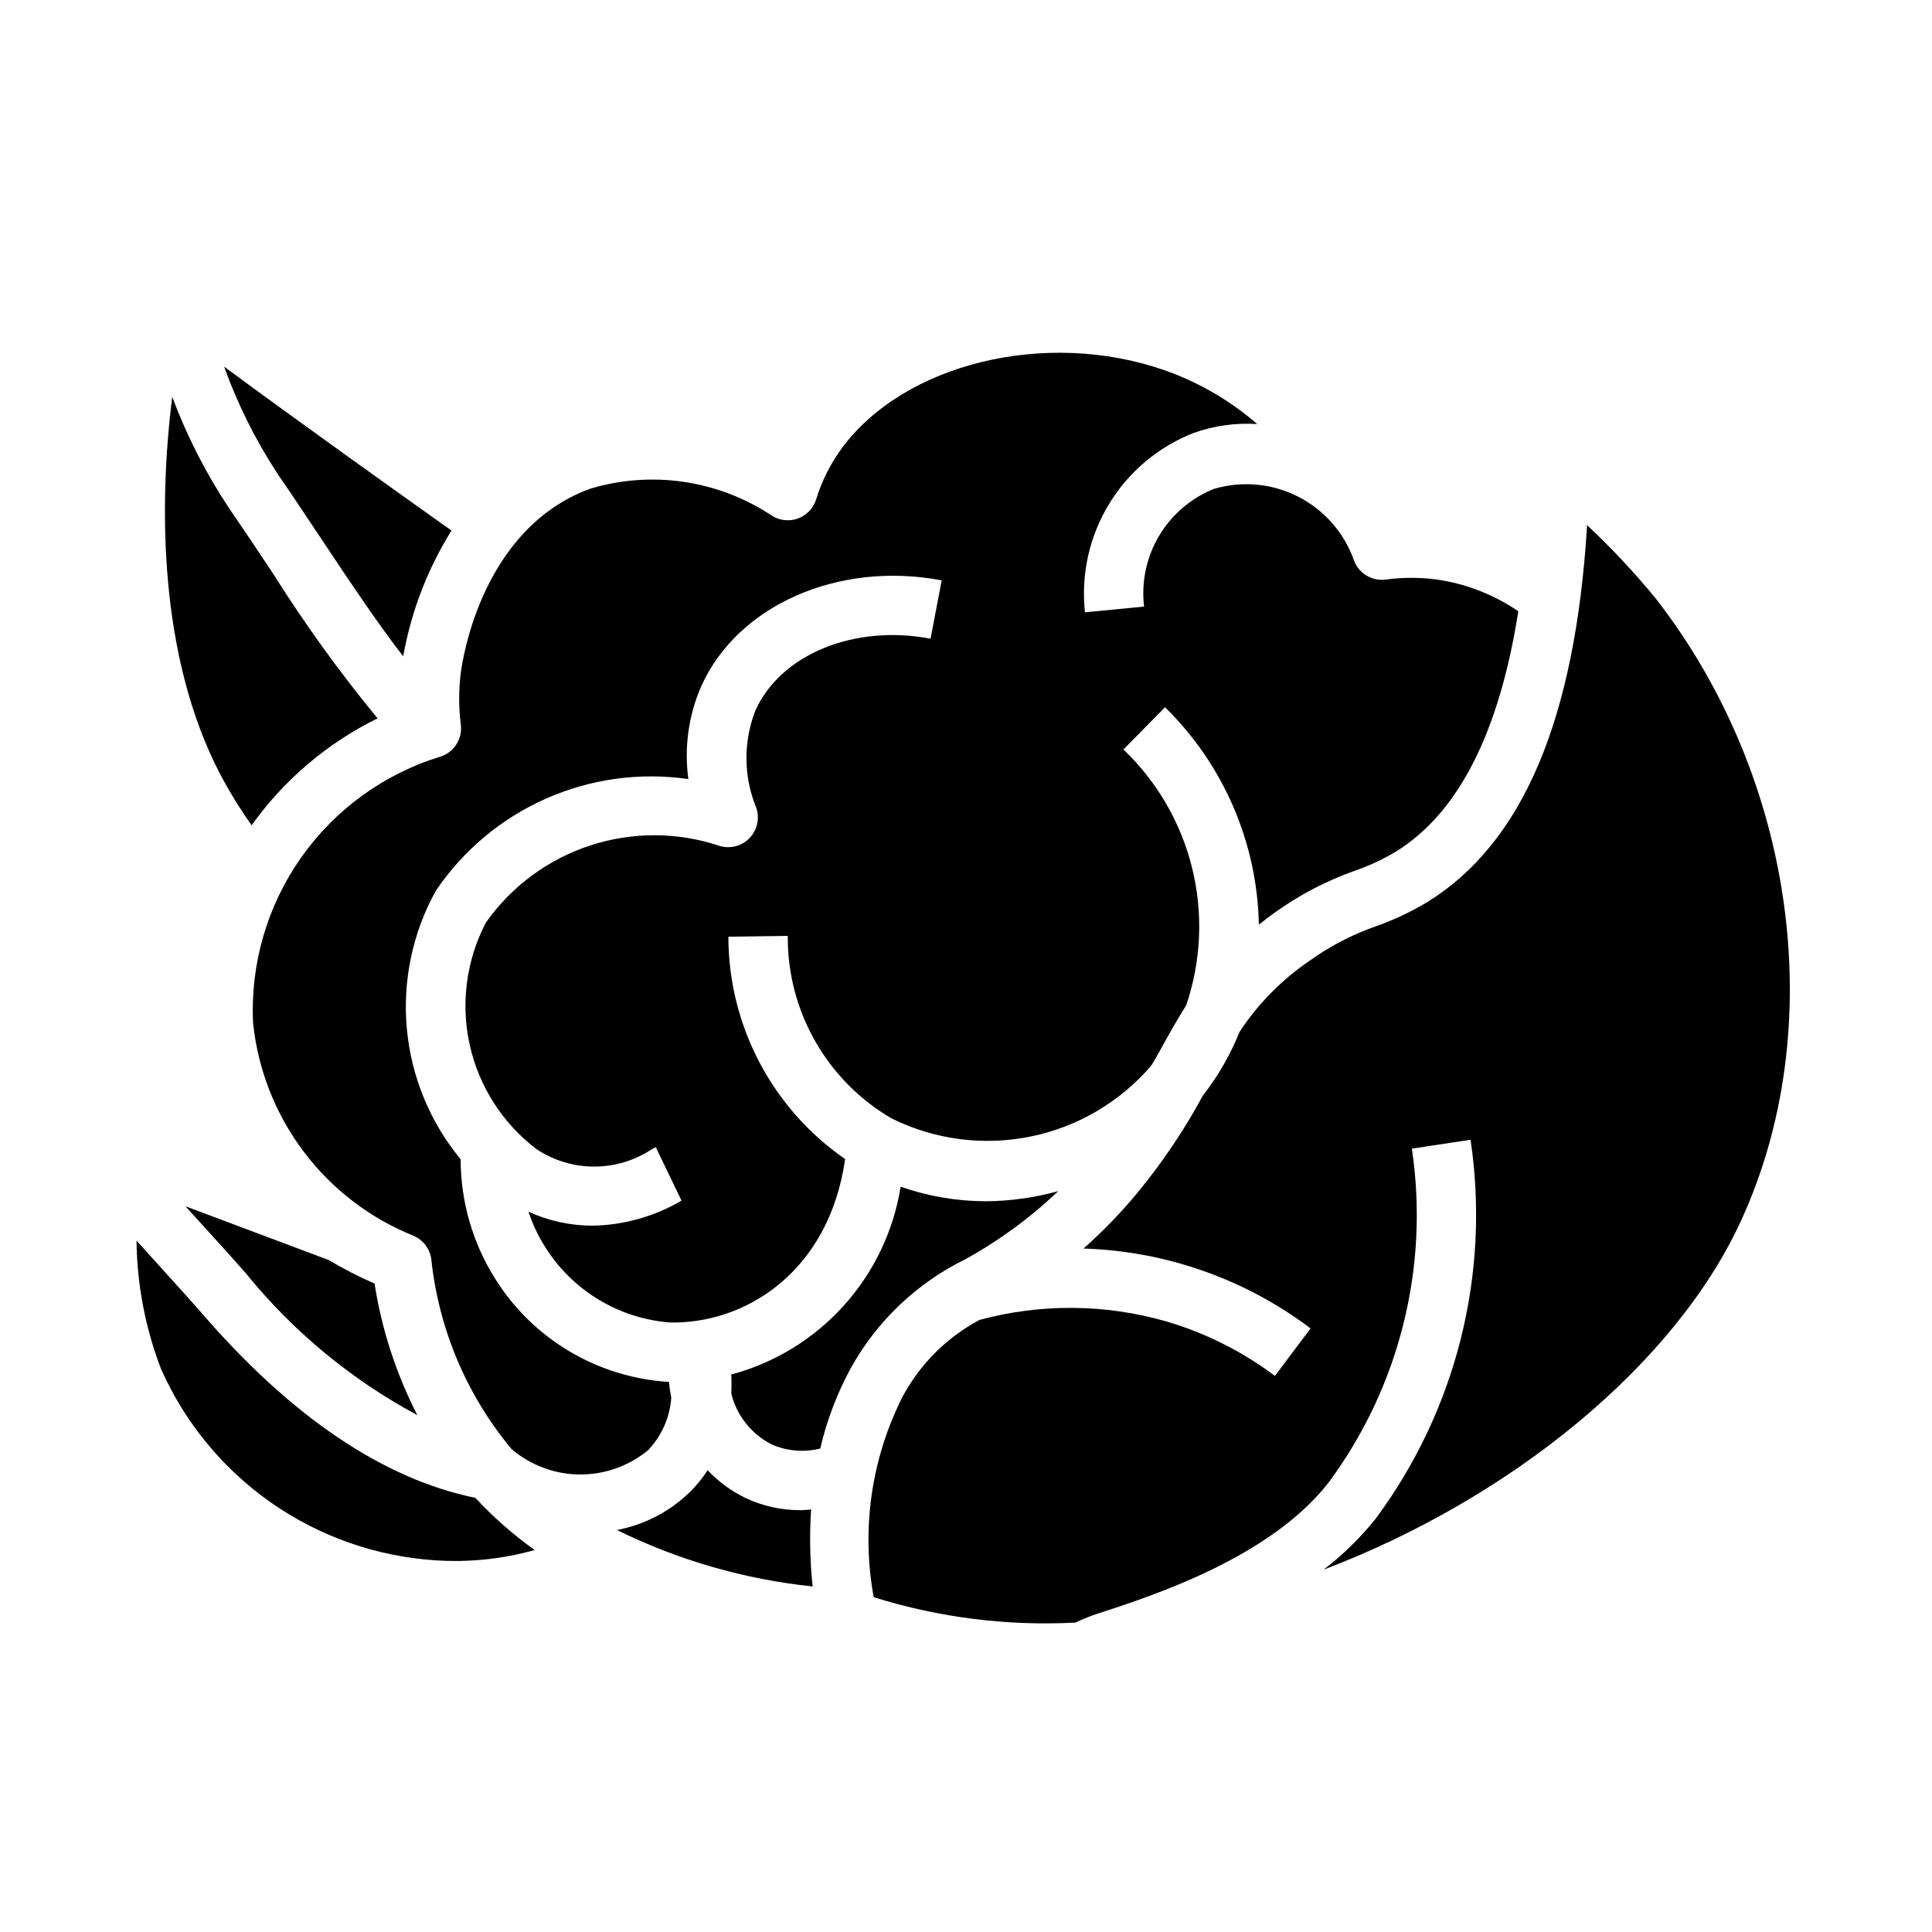
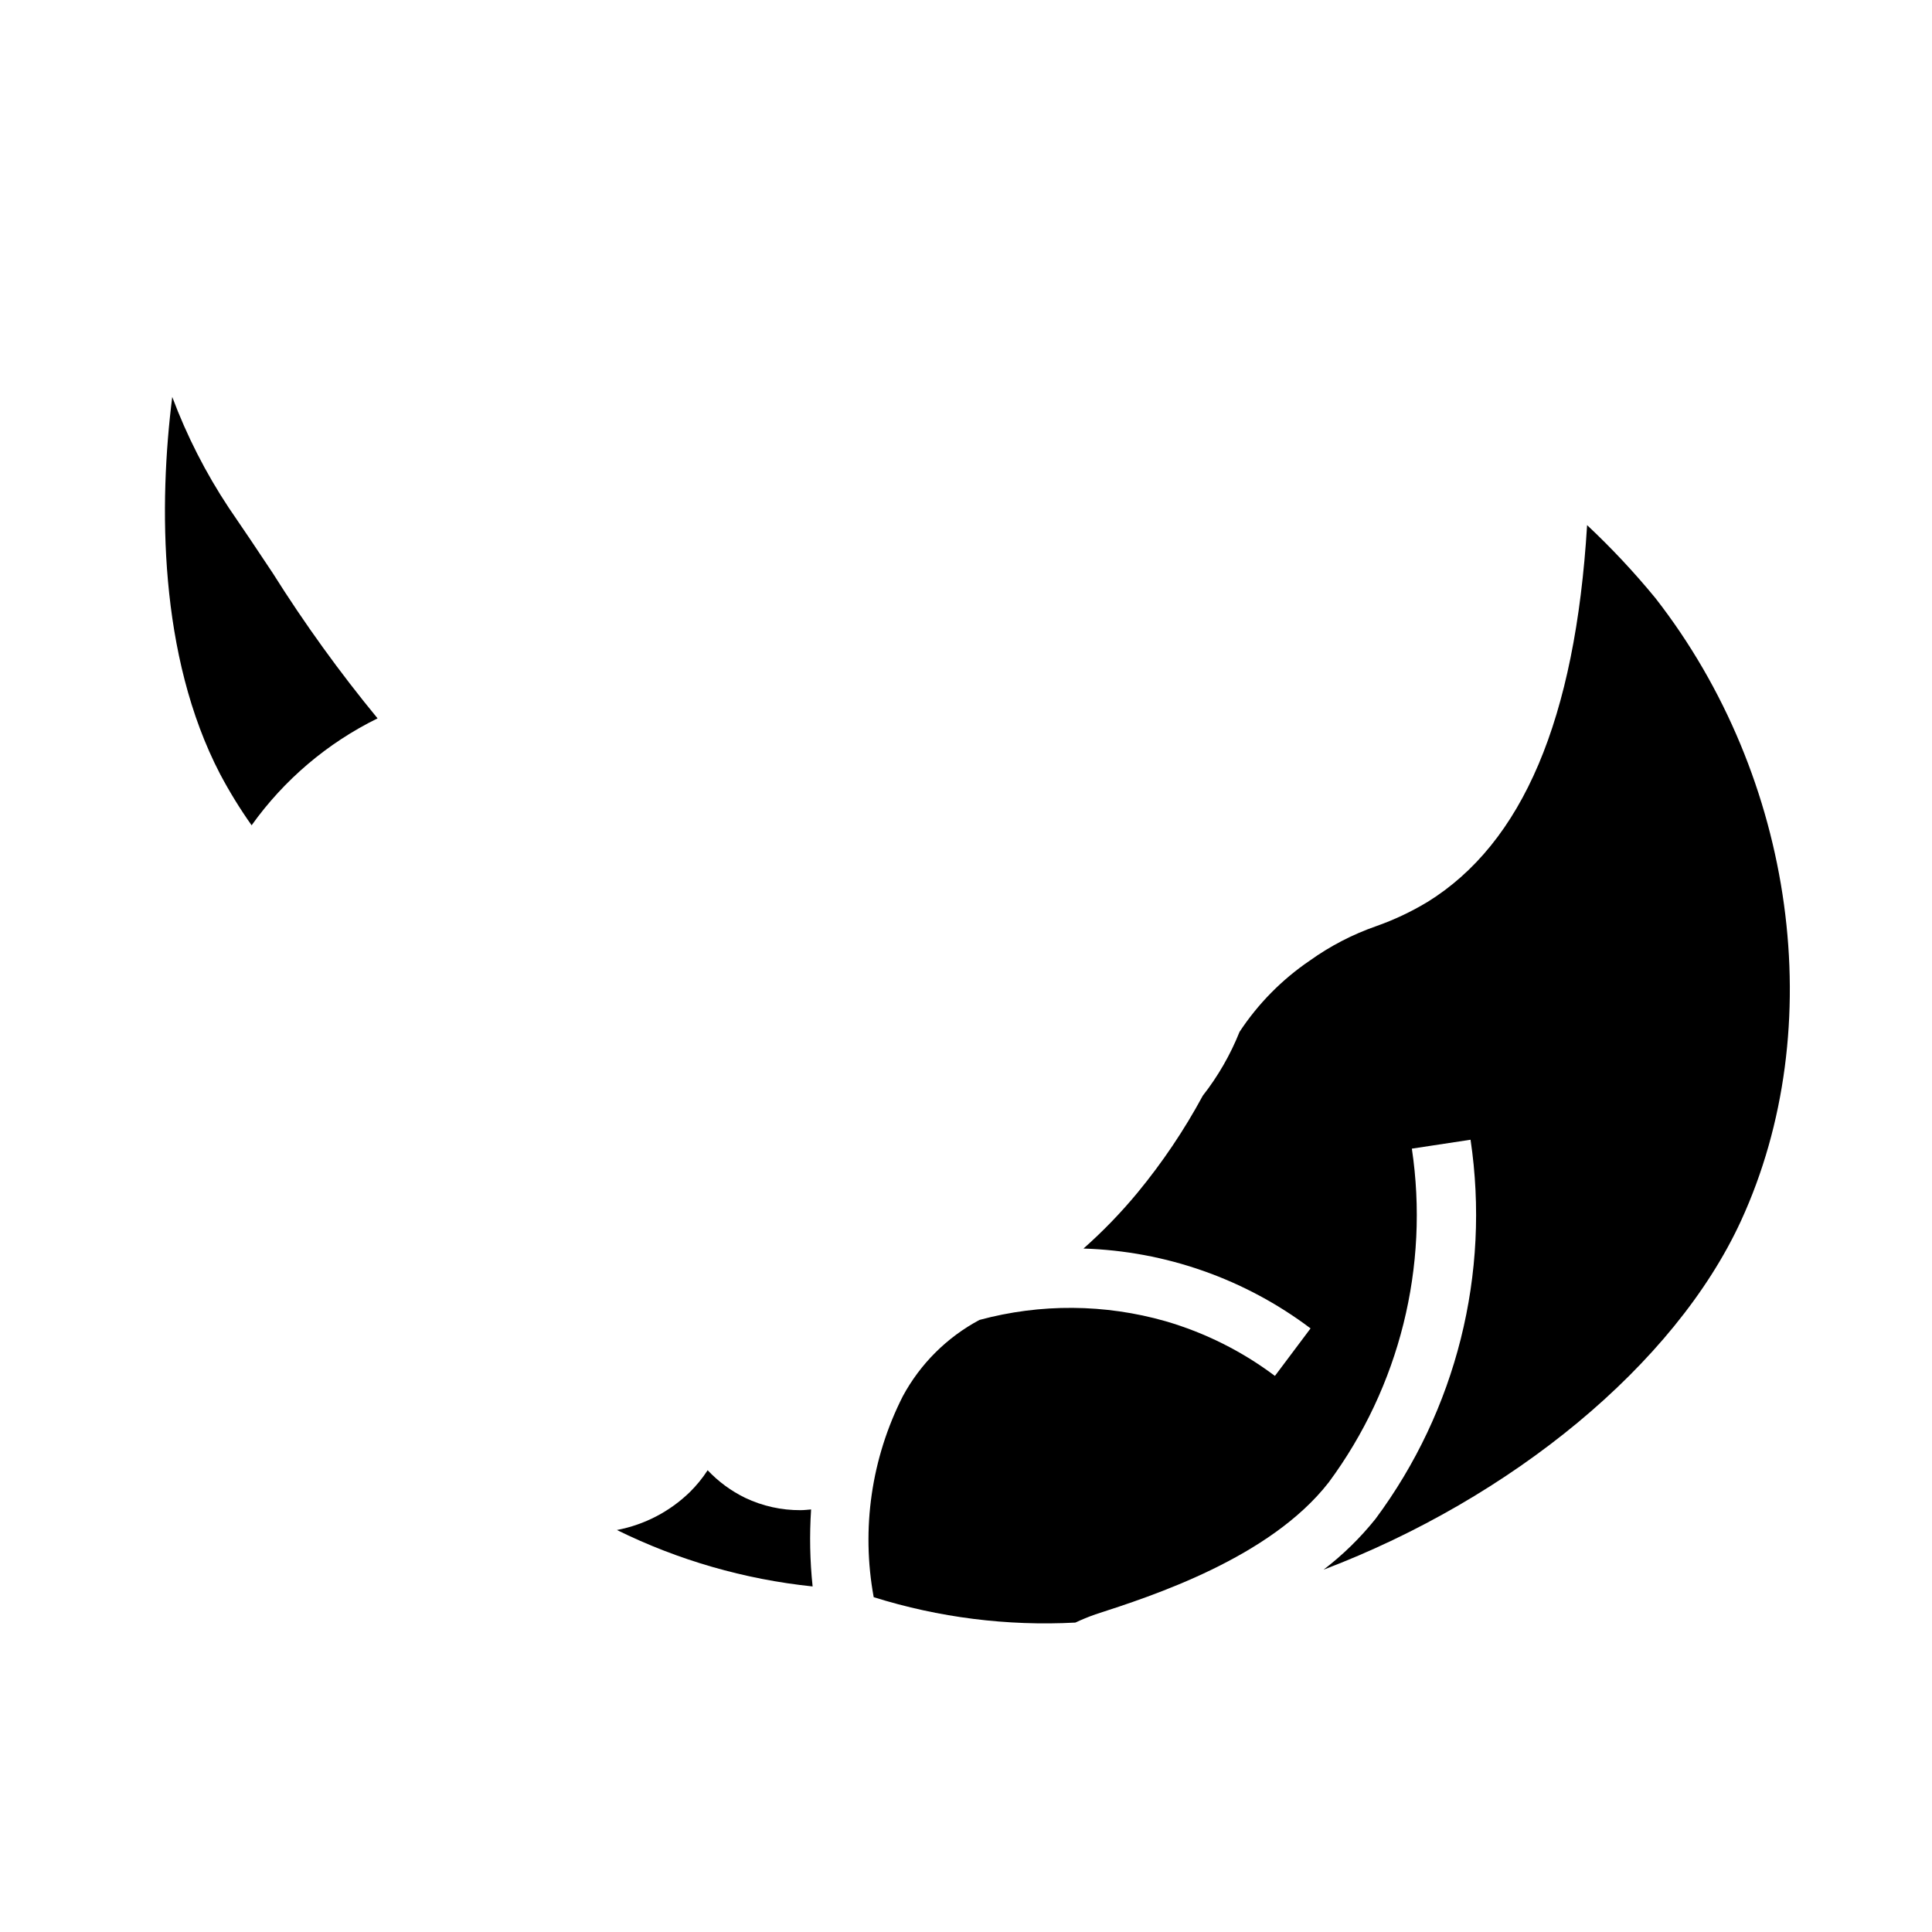
<svg xmlns="http://www.w3.org/2000/svg" fill="#000000" width="800px" height="800px" version="1.1" viewBox="144 144 512 512">
  <g>
-     <path d="m259.25 557.49c8.91 0.613 17.859-0.305 26.457-2.715-5.699-4.066-10.977-8.699-15.742-13.832-24.332-4.984-48.805-21.445-72.73-49.215-3.094-3.598-14.68-16.262-17.059-18.949v0.004c0.129 11.594 2.316 23.07 6.457 33.902 6.312 14.293 16.418 26.582 29.219 35.539 12.801 8.953 27.809 14.234 43.398 15.266z" />
    <path d="m210.68 362.71c8.609-12.062 20.078-21.801 33.379-28.336-10.074-12.242-19.359-25.109-27.797-38.527-3.938-5.926-7.871-11.809-11.66-17.32-6.078-9.18-11.098-19.023-14.957-29.336-3.559 28.293-3.684 68.535 12.699 99.977v-0.004c2.488 4.691 5.273 9.215 8.336 13.547z" />
-     <path d="m399.73 477.76c8.988-4.941 17.297-11.027 24.719-18.105-6.266 1.746-12.734 2.652-19.238 2.691-7.672-0.02-15.289-1.32-22.531-3.856-1.875 11.742-7.113 22.688-15.074 31.52-7.961 8.832-18.312 15.168-29.797 18.246 0.07 1.574 0.078 3.242 0 5.078 1.426 5.769 5.269 10.648 10.551 13.383 4.086 1.844 8.672 2.25 13.02 1.156 1.734-7.496 4.488-14.723 8.18-21.473 6.918-12.387 17.441-22.375 30.172-28.641z" />
-     <path d="m231.13 477.93-37.984-14.254c1.977 2.203 12.824 14.059 16.02 17.773 12.5 15.418 27.941 28.191 45.43 37.574-5.609-10.945-9.438-22.719-11.336-34.871-4.176-1.801-8.23-3.879-12.129-6.223z" />
-     <path d="m260.74 344.51c-14.949 4.562-27.953 13.984-36.949 26.766-8.996 12.785-13.473 28.203-12.723 43.816 1.285 12.379 5.922 24.168 13.414 34.105 7.488 9.938 17.551 17.645 29.094 22.289 2.574 1.098 4.375 3.481 4.723 6.258 1.973 18.484 9.367 35.973 21.254 50.262 5.047 4.312 11.453 6.703 18.09 6.746 6.637 0.047 13.074-2.258 18.18-6.5 3.555-3.781 5.699-8.672 6.074-13.848-0.277-1.387-0.484-2.785-0.621-4.195h-0.203c-18.758-1.188-35.797-11.324-45.793-27.238-6.004-9.5-9.195-20.508-9.203-31.746-8.117-9.832-13.09-21.883-14.258-34.582-1.172-12.699 1.508-25.453 7.695-36.605 7.246-10.719 17.367-19.176 29.203-24.406 11.836-5.231 24.902-7.023 37.707-5.168-1.141-8.328 0.023-16.805 3.371-24.516 9.598-21.531 36.391-33.355 63.762-28.141l-2.953 15.461c-20.238-3.871-39.785 4.164-46.445 19.09h0.004c-3.195 8.227-3.129 17.363 0.188 25.543 1.035 2.793 0.406 5.926-1.625 8.105-2.031 2.176-5.113 3.019-7.973 2.184-11.137-3.738-23.184-3.785-34.348-0.129-11.168 3.656-20.855 10.812-27.629 20.414-5.219 9.98-6.738 21.48-4.289 32.473 2.449 10.988 8.711 20.758 17.672 27.578 4.508 3 9.797 4.613 15.211 4.633 5.418 0.02 10.719-1.555 15.246-4.523 0.52-0.293 0.922-0.504 1.172-0.621l6.816 14.168h0.004c-7.195 4.219-15.355 6.508-23.695 6.637-5.812-0.027-11.555-1.285-16.848-3.691 1.066 3.281 2.547 6.418 4.402 9.328 7.207 11.523 19.453 18.949 33.008 20.008 19.547 0.48 42.117-12.934 46.5-43.297v0.004c-19.359-13.379-30.926-35.398-30.953-58.93l15.742-0.219v-0.004c-0.082 9.754 2.41 19.355 7.223 27.84 4.812 8.48 11.773 15.547 20.188 20.48 11.398 5.684 24.367 7.398 36.852 4.875 12.484-2.523 23.766-9.145 32.062-18.809 0.141-0.156 1.715-2.891 2.363-4.07 2.203-4.023 4.41-7.973 6.887-11.887 3.988-11.715 4.547-24.324 1.602-36.34-2.945-12.02-9.27-22.945-18.223-31.484l11.023-11.195c15.516 15.211 24.441 35.898 24.867 57.621 1.418-1.117 2.832-2.234 4.434-3.363l-0.004 0.004c6.481-4.621 13.578-8.312 21.082-10.965 3.766-1.305 7.387-2.992 10.809-5.039 16.578-10.234 27.41-31.637 32.434-63.707-6.438-4.383-13.785-7.25-21.492-8.387-4.523-0.609-9.109-0.609-13.633 0-3.586 0.477-7.031-1.547-8.359-4.91l-0.055-0.141c-2.578-7.336-7.883-13.395-14.809-16.926-6.93-3.527-14.949-4.254-22.395-2.023-6.066 2.453-11.152 6.832-14.484 12.465-3.328 5.629-4.715 12.195-3.945 18.691l-15.664 1.527c-1.094-9.988 1.137-20.055 6.344-28.648 5.207-8.594 13.102-15.234 22.457-18.891 5.398-1.922 11.129-2.727 16.848-2.359-7.242-6.277-15.609-11.125-24.656-14.289-31.402-10.926-68.992-1.777-85.531 20.828h0.004c-2.969 4.082-5.238 8.629-6.715 13.453-0.742 2.363-2.555 4.238-4.887 5.066-2.336 0.824-4.922 0.504-6.984-0.871-14.168-9.355-31.762-11.934-48.02-7.043-28.543 10.484-33.762 44.871-34.266 48.727h-0.004c-0.578 4.57-0.578 9.191 0 13.762 0.488 3.758-1.77 7.332-5.375 8.5z" />
-     <path d="m229.37 287.14c7.086 10.629 14.672 22.043 21.484 30.797 2.094-11.828 6.438-23.141 12.801-33.332-12.594-8.926-40.422-28.789-60.27-43.445 3.598 9.988 8.355 19.52 14.168 28.402 3.844 5.566 7.82 11.566 11.816 17.578z" />
    <path d="m326.84 539.39c-5.32 5.191-12.055 8.695-19.355 10.078 16.266 8.012 33.828 13.078 51.867 14.957-0.715-6.777-0.848-13.605-0.402-20.406-0.922 0.07-1.793 0.188-2.769 0.188v0.004c-5.078 0.031-10.098-1.082-14.684-3.262-3.738-1.816-7.113-4.297-9.965-7.32-1.352 2.086-2.926 4.016-4.691 5.762z" />
    <path d="m522.21 383.08c-4.262 2.57-8.781 4.699-13.477 6.352-6.277 2.188-12.211 5.262-17.617 9.133-7.387 5.016-13.715 11.434-18.625 18.891-2.43 6.07-5.707 11.766-9.738 16.91-4.922 9.117-10.723 17.734-17.316 25.727-4.379 5.293-9.16 10.234-14.305 14.785 21.766 0.664 42.789 8.055 60.18 21.16l-9.445 12.594c-8.699-6.539-18.512-11.445-28.961-14.492-16.105-4.602-33.164-4.719-49.332-0.348-8.609 4.594-15.676 11.625-20.312 20.207-8.344 16.43-11.055 35.148-7.723 53.27 17.273 5.41 35.371 7.691 53.445 6.731 1.727-0.812 3.496-1.539 5.297-2.172 15.02-4.856 46.266-14.957 61.836-34.977v0.004c18.781-25.398 26.707-57.211 22.039-88.453l15.555-2.363v0.004c5.281 35.508-3.781 71.66-25.188 100.48-4.031 5.027-8.652 9.547-13.77 13.461 49.703-18.895 93.047-54.254 110.62-92.434 23.531-51.168 14.422-117.48-22.672-165.05-5.609-6.832-11.656-13.289-18.105-19.336-3.133 51.5-17.082 84.289-42.383 99.922z" />
  </g>
</svg>